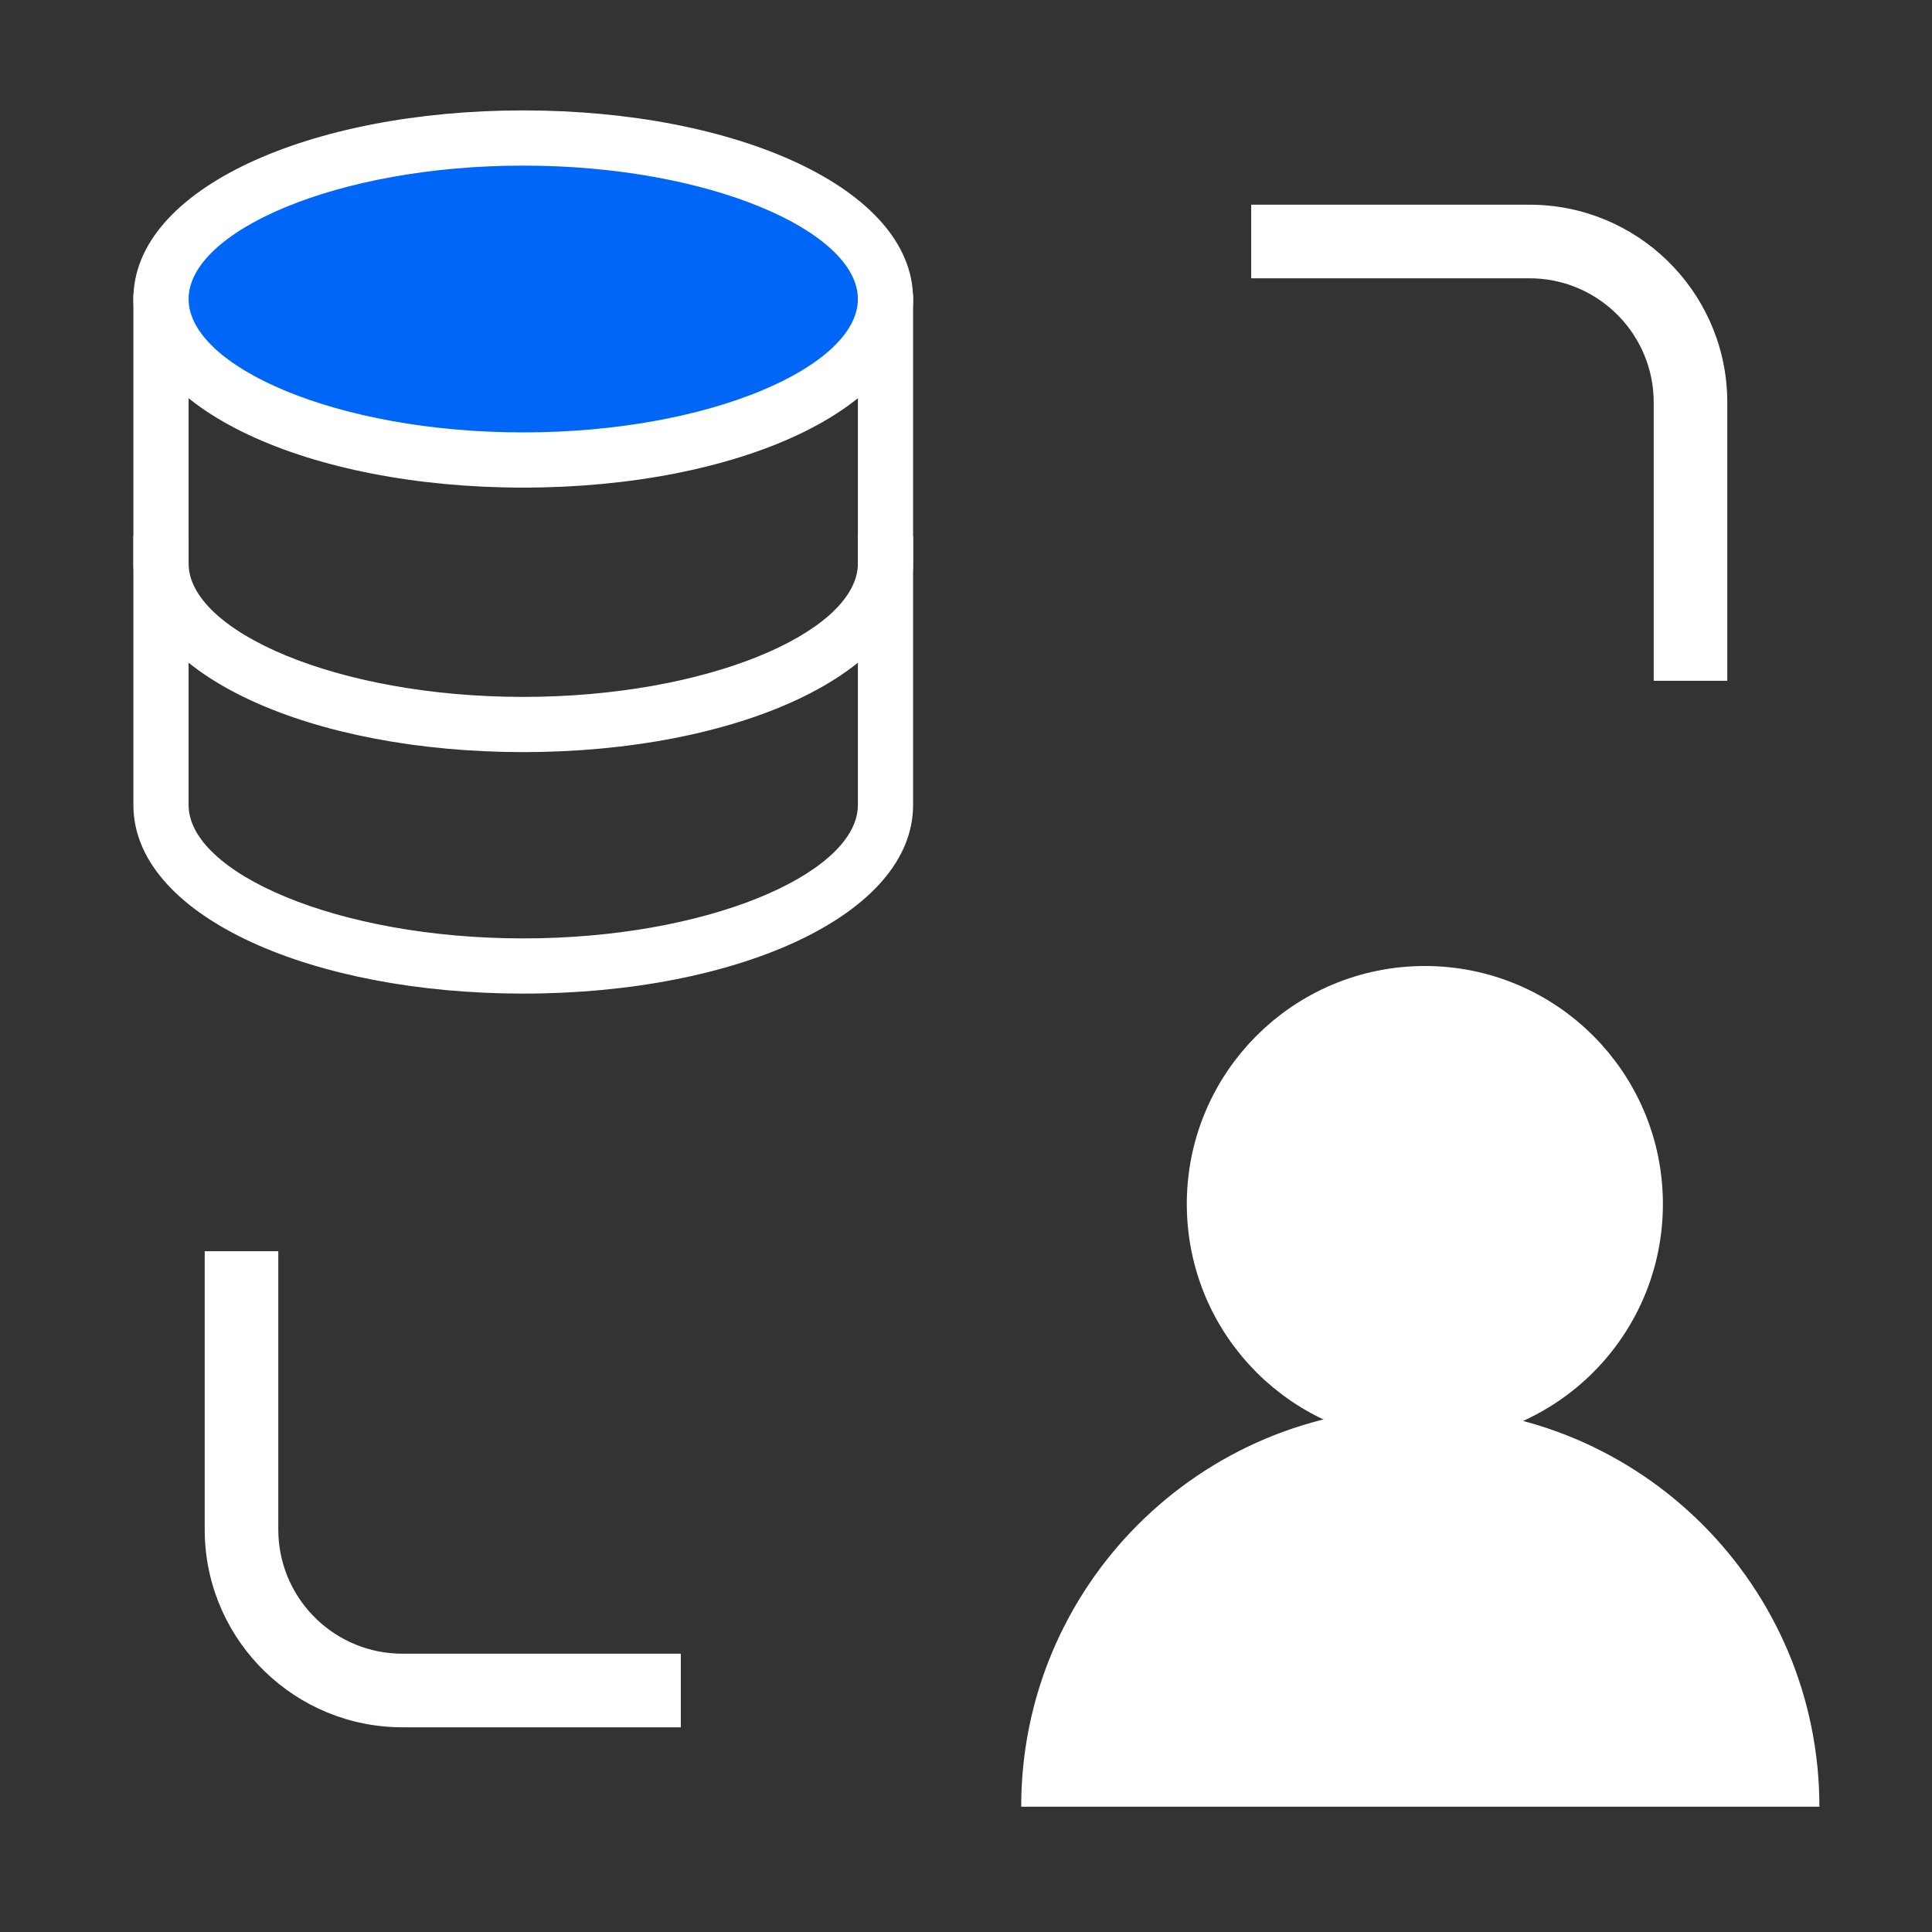
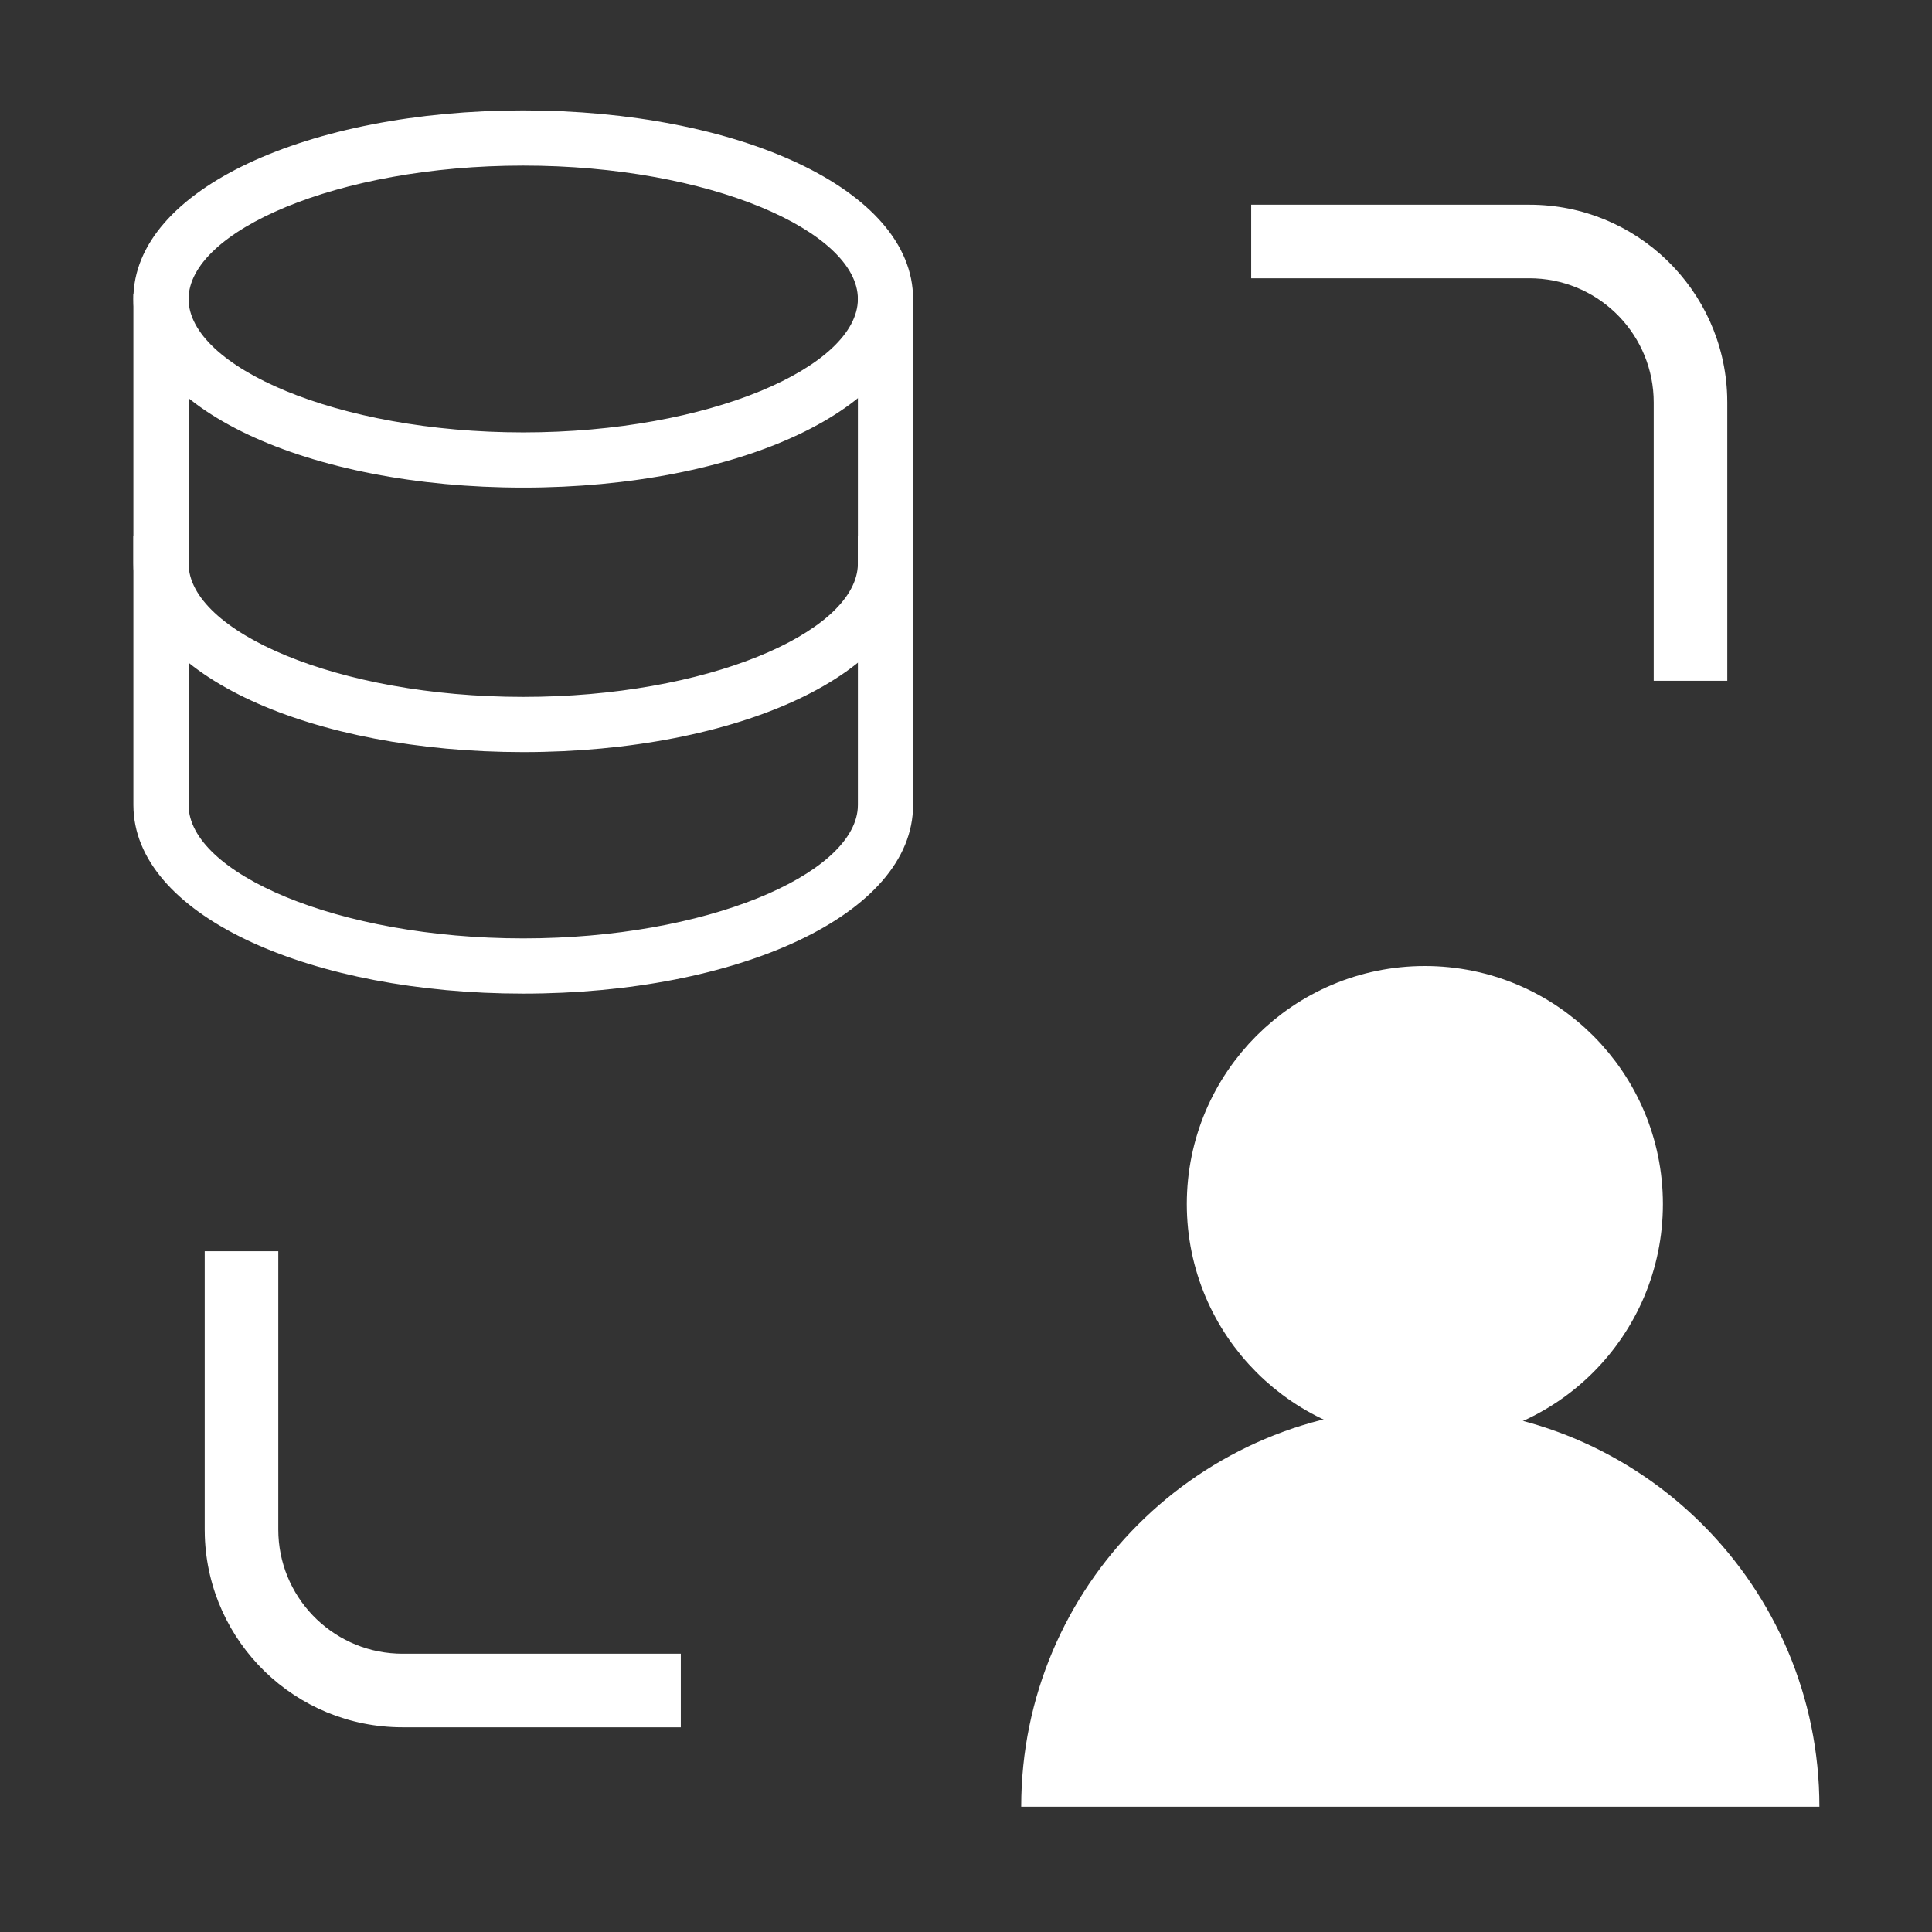
<svg xmlns="http://www.w3.org/2000/svg" width="70px" height="70px" viewBox="0 0 70 70" version="1.1">
  <rect x="0" y="0" width="70" height="70" fill="#333333" stroke="none" />
  <title>个性定制模式 2</title>
  <desc>Created with Sketch.</desc>
  <g id="页面1" stroke="none" stroke-width="1" fill="none" fill-rule="evenodd">
    <g id="首页/未登录" transform="translate(-1075, -1820)" fill-rule="nonzero">
      <g id="编组-15备份-5" transform="translate(970, 1716)">
        <g id="椭圆形">
          <g id="编组-14" transform="translate(22, 104)">
            <g id="个性定制模式-2" transform="translate(83, 0)">
              <g id="-mockplus-">
                <g id="个性定制模式">
                  <g id="data-user">
                    <g>
                      <rect id="矩形" fill-opacity="0" fill="#000000" opacity="0" x="0" y="0" width="70" height="70" />
                      <path d="M6.833,10.667 L6.833,29.167 C6.833,31.614 12.201,34 18.958,34 C25.597,34 30.895,31.697 31.078,29.295 L31.083,29.167 L31.083,10.667 L33.083,10.667 L33.083,29.167 C33.083,33.162 26.698,36 18.958,36 C11.341,36 5.036,33.252 4.838,29.356 L4.833,29.167 L4.833,10.667 L6.833,10.667 Z" id="路径" fill="#FFFFFF" />
                      <path d="M6.833,19.417 L6.833,20.417 C6.833,22.864 12.201,25.25 18.958,25.25 C25.597,25.25 30.895,22.947 31.078,20.545 L31.083,20.417 L31.083,19.417 L33.083,19.417 L33.083,20.417 C33.083,24.412 26.698,27.25 18.958,27.25 C11.341,27.25 5.036,24.502 4.838,20.606 L4.833,20.417 L4.833,19.417 L6.833,19.417 Z" id="路径" fill="#FFFFFF" />
-                       <path d="M32.083,11.667 C32.083,14.888 26.207,17.5 18.958,17.5 C11.71,17.5 5.833,14.888 5.833,11.667 C5.833,8.445 11.71,5.833 18.958,5.833 C26.207,5.833 32.083,8.445 32.083,11.667 Z" id="路径备份" fill="#0066F8" />
                      <path d="M18.958,4 C11.218,4 4.833,6.838 4.833,10.833 C4.833,14.829 11.218,17.667 18.958,17.667 C26.698,17.667 33.083,14.829 33.083,10.833 C33.083,6.838 26.698,4 18.958,4 Z M18.958,6 C25.716,6 31.083,8.386 31.083,10.833 C31.083,13.281 25.716,15.667 18.958,15.667 C12.201,15.667 6.833,13.281 6.833,10.833 C6.833,8.386 12.201,6 18.958,6 Z" id="路径" fill="#FFFFFF" />
                      <path d="M55.417,7.417 C59.294,7.417 62.452,10.496 62.579,14.342 L62.583,14.583 L62.583,24.667 L59.917,24.667 L59.917,14.583 C59.917,12.169 58.015,10.199 55.628,10.088 L55.417,10.083 L45.333,10.083 L45.333,7.417 L55.417,7.417 Z" id="路径" fill="#FFFFFF" />
                      <path d="M10.083,45.333 L10.083,55.417 C10.083,57.831 11.985,59.801 14.371,59.912 L14.583,59.917 L24.667,59.917 L24.667,62.583 L14.583,62.583 C10.706,62.583 7.548,59.504 7.421,55.658 L7.417,55.417 L7.417,45.333 L10.083,45.333 Z" id="路径" fill="#FFFFFF" />
                      <circle id="椭圆形" stroke="#FFFFFF" stroke-width="2.67" fill="#FFFFFF" cx="51.625" cy="43.625" r="7.29" />
                      <path d="M65.92,65.46 L37,65.46 C37,57.474 43.474,51 51.46,51 C59.446,51 65.92,57.474 65.92,65.46 Z" id="路径" fill="#FFFFFF" />
                    </g>
                  </g>
                </g>
              </g>
            </g>
          </g>
        </g>
      </g>
    </g>
  </g>
</svg>